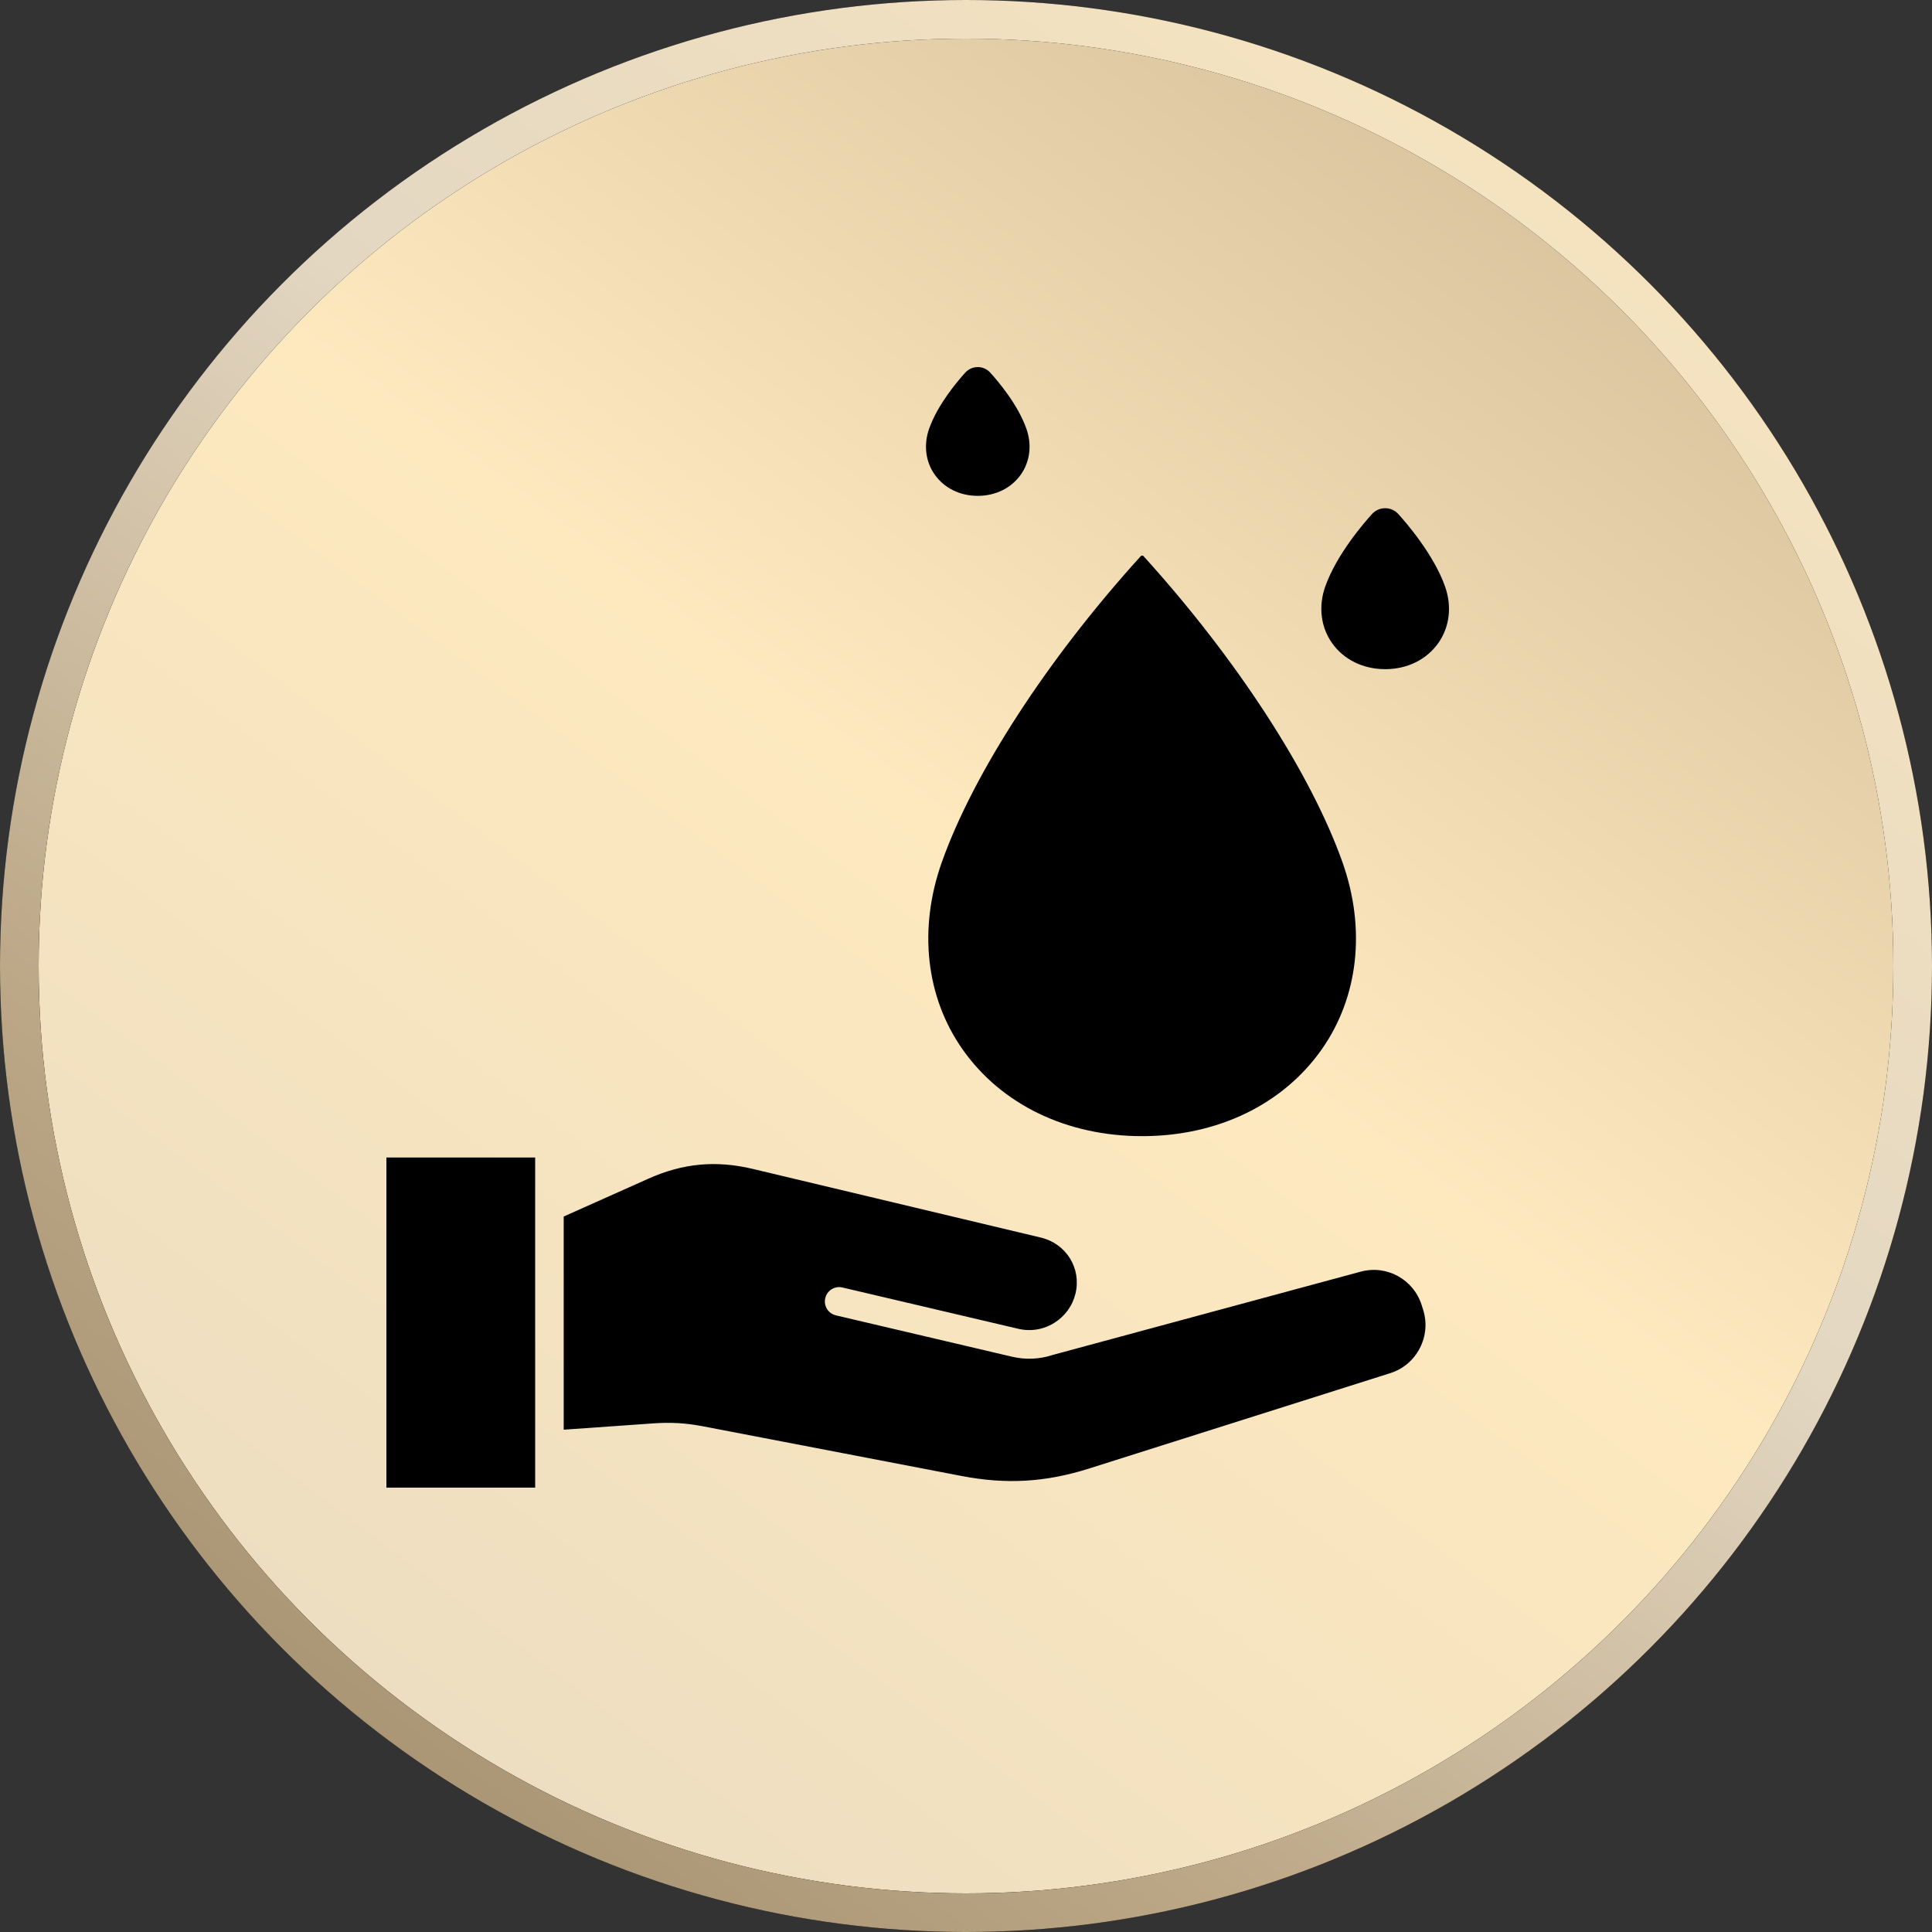
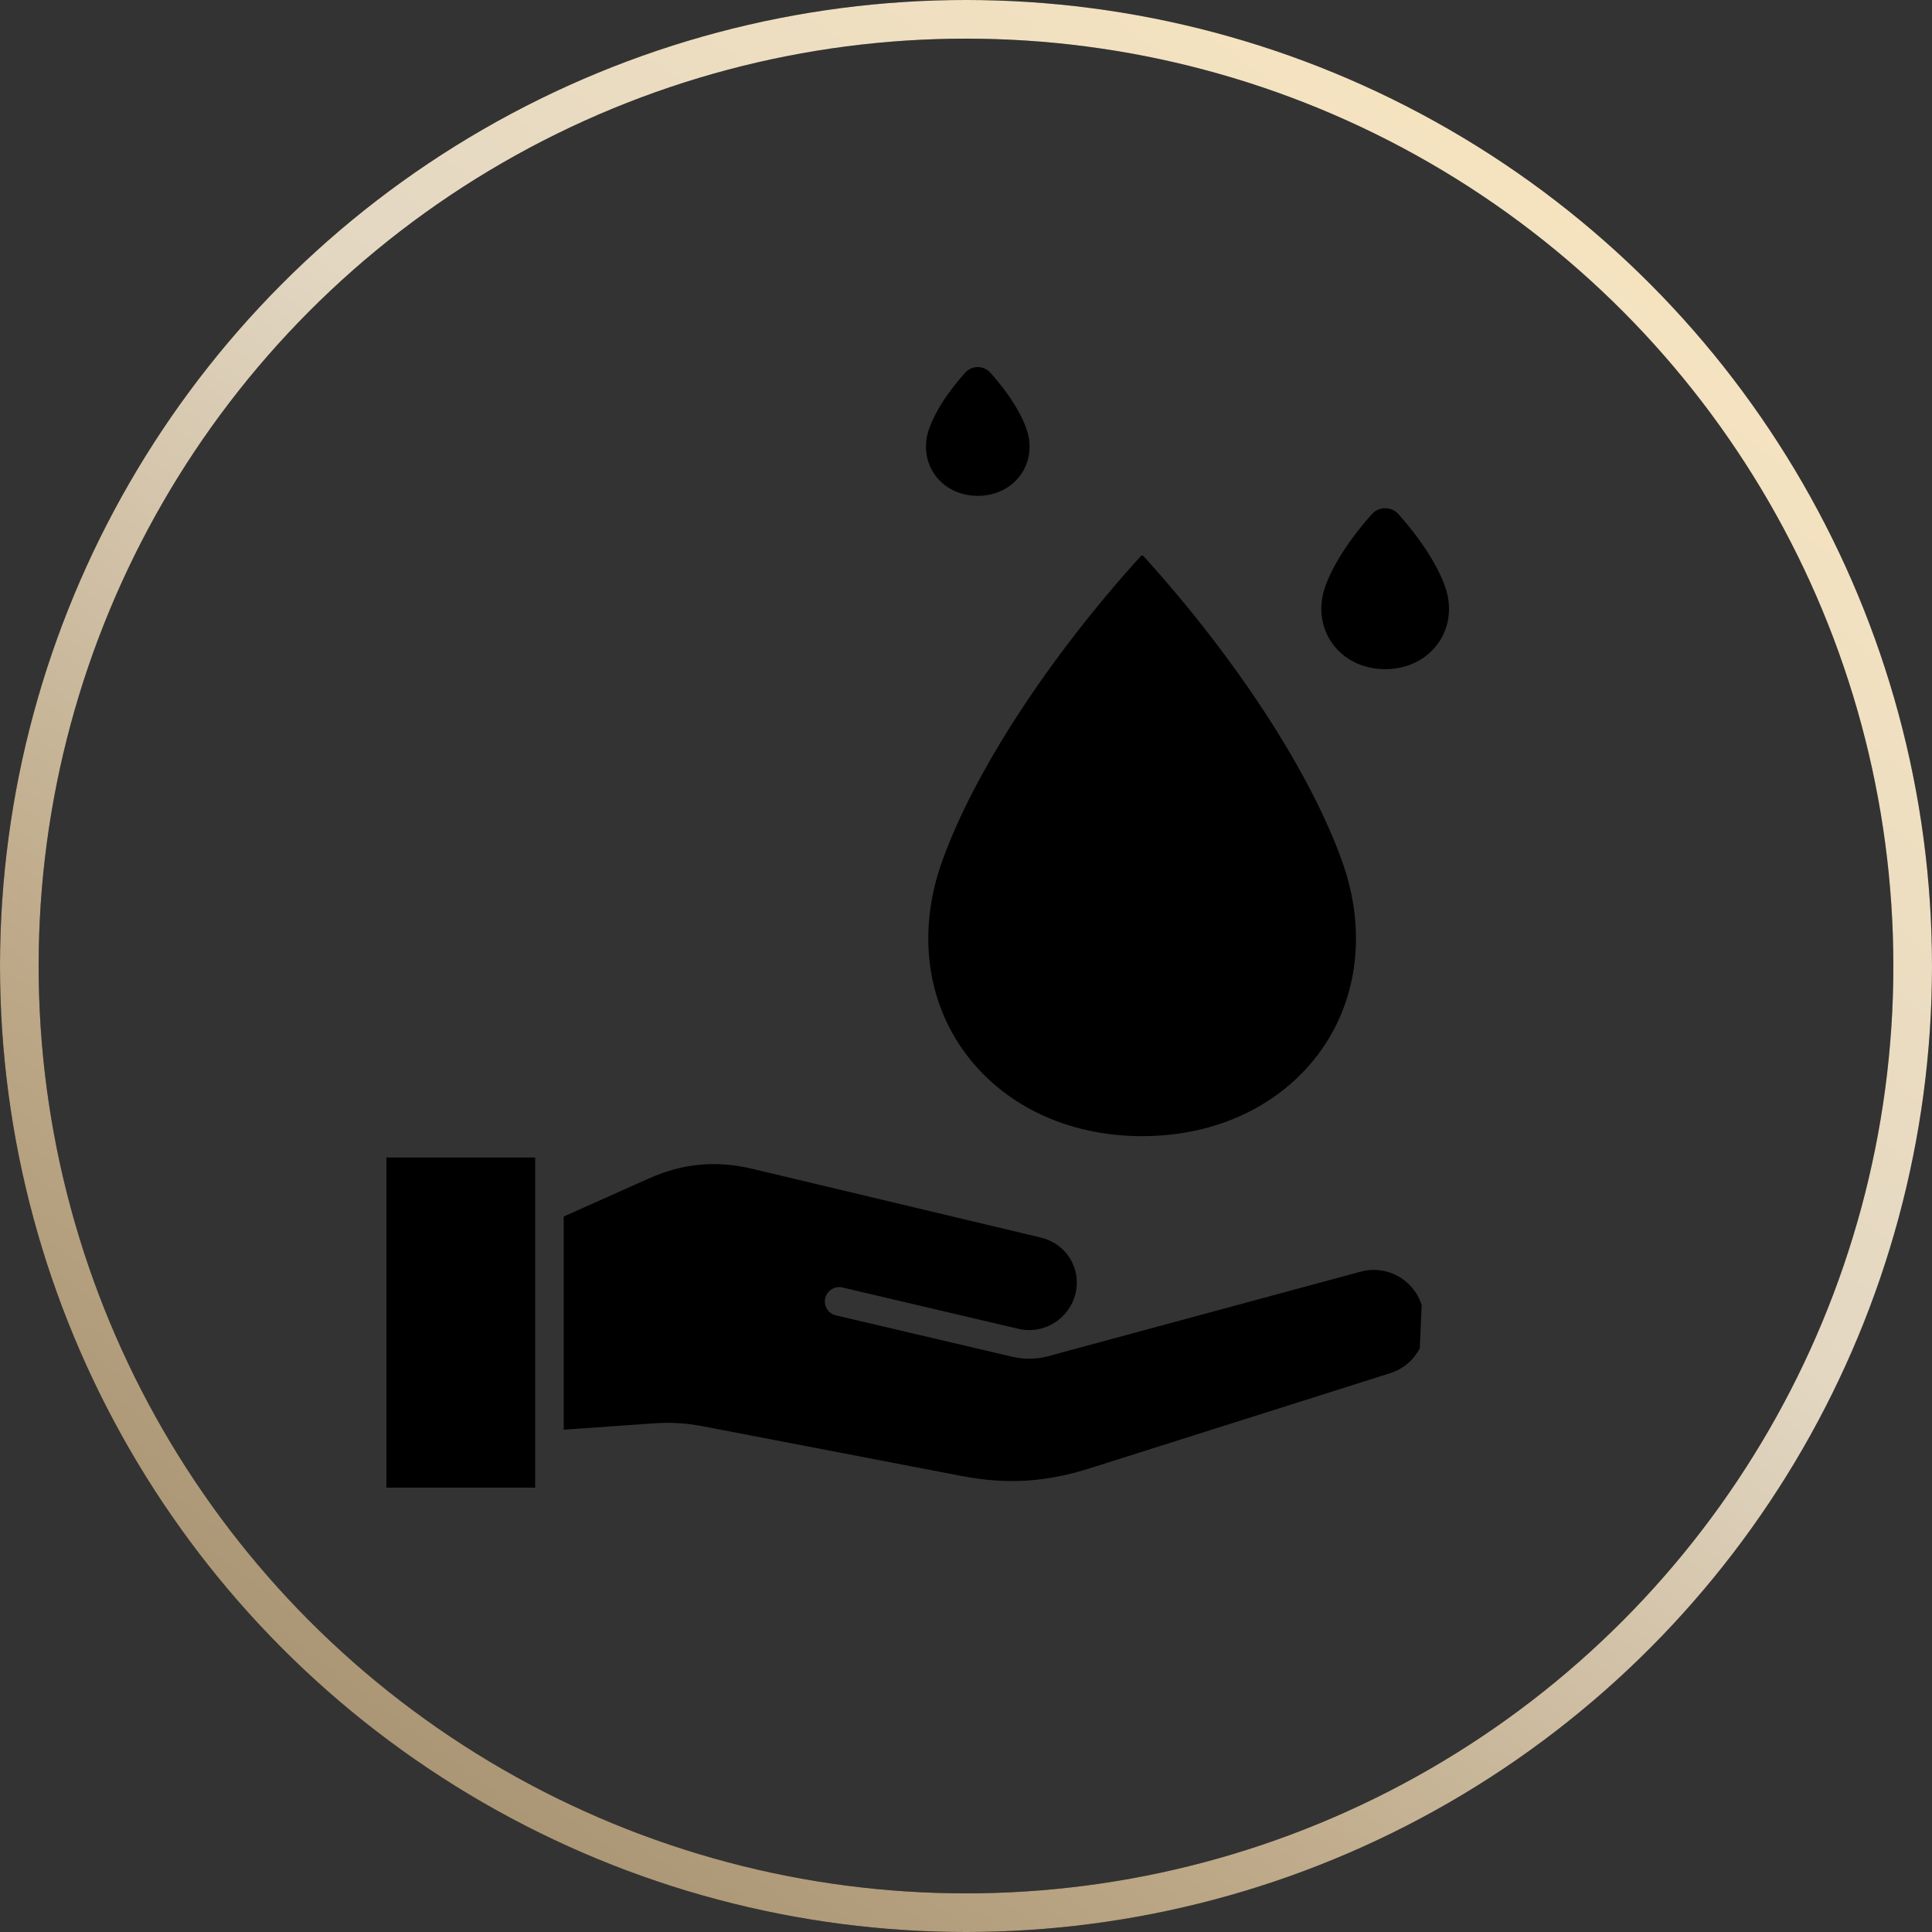
<svg xmlns="http://www.w3.org/2000/svg" width="100" height="100" viewBox="0 0 100 100" fill="none">
  <rect x="0" y="0" width="100" height="100" fill="#333333" stroke="none" />
  <g id="Group 1484582321">
    <g id="Ellipse 28">
-       <circle cx="50" cy="50" r="49" fill="url(#paint0_linear_6032_5128)" />
      <circle cx="50" cy="50" r="49" stroke="black" stroke-width="2" />
      <circle cx="50" cy="50" r="49" stroke="url(#paint1_linear_6032_5128)" stroke-width="2" />
    </g>
-     <path id="Vector" fill-rule="evenodd" clip-rule="evenodd" d="M48.745 44.636C47.525 48.084 47.92 51.615 49.829 54.325C51.836 57.175 55.22 58.807 59.115 58.807H59.129C63.024 58.804 66.406 57.167 68.41 54.319C70.315 51.609 70.707 48.081 69.488 44.636C67.853 40.019 64.002 34.094 59.189 28.787C59.165 28.76 59.154 28.755 59.118 28.755C59.081 28.755 59.069 28.76 59.045 28.787C54.232 34.093 50.382 40.017 48.745 44.636ZM27.7 77V62.502C27.7 62.501 27.7 62.501 27.7 62.5V59.911H20V77H27.7ZM38.961 60.502C37.063 60.049 35.349 60.209 33.568 61.005L29.177 62.967V74.001L33.827 73.673C34.72 73.61 35.511 73.657 36.391 73.826L49.778 76.398C52.089 76.842 54.119 76.722 56.363 76.013L71.963 71.073C72.624 70.863 73.165 70.406 73.487 69.786C73.809 69.165 73.871 68.459 73.662 67.796L73.587 67.556C73.165 66.218 71.777 65.455 70.427 65.821L54.488 70.132C53.812 70.355 53.086 70.389 52.377 70.222L43.266 68.083C42.868 67.989 42.621 67.59 42.715 67.193C42.808 66.794 43.204 66.547 43.602 66.64L52.714 68.78C53.152 68.883 53.601 68.862 54.022 68.727C54.029 68.724 54.038 68.722 54.045 68.719C54.227 68.658 54.403 68.575 54.571 68.471C55.13 68.122 55.522 67.578 55.671 66.94C55.976 65.635 55.183 64.368 53.867 64.055L38.961 60.502ZM50.612 25.665C51.534 25.664 52.346 25.263 52.84 24.562C53.316 23.884 53.419 23.018 53.124 22.185C52.685 20.944 51.672 19.745 51.256 19.288C51.089 19.102 50.859 19 50.609 19C50.359 19 50.13 19.102 49.961 19.288C49.546 19.744 48.534 20.942 48.093 22.185C47.798 23.019 47.903 23.887 48.38 24.564C48.873 25.264 49.685 25.665 50.608 25.665H50.612ZM68.944 33.282C68.359 32.45 68.232 31.383 68.596 30.355C69.179 28.707 70.595 27.068 71.016 26.606C71.192 26.412 71.433 26.305 71.696 26.305C71.958 26.305 72.199 26.412 72.376 26.606C72.797 27.07 74.213 28.71 74.795 30.355C75.159 31.383 75.034 32.448 74.45 33.279C73.843 34.141 72.842 34.636 71.697 34.636C70.553 34.636 69.551 34.142 68.944 33.282Z" fill="black" />
+     <path id="Vector" fill-rule="evenodd" clip-rule="evenodd" d="M48.745 44.636C47.525 48.084 47.92 51.615 49.829 54.325C51.836 57.175 55.22 58.807 59.115 58.807H59.129C63.024 58.804 66.406 57.167 68.41 54.319C70.315 51.609 70.707 48.081 69.488 44.636C67.853 40.019 64.002 34.094 59.189 28.787C59.165 28.76 59.154 28.755 59.118 28.755C59.081 28.755 59.069 28.76 59.045 28.787C54.232 34.093 50.382 40.017 48.745 44.636ZM27.7 77V62.502C27.7 62.501 27.7 62.501 27.7 62.5V59.911H20V77H27.7ZM38.961 60.502C37.063 60.049 35.349 60.209 33.568 61.005L29.177 62.967V74.001L33.827 73.673C34.72 73.61 35.511 73.657 36.391 73.826L49.778 76.398C52.089 76.842 54.119 76.722 56.363 76.013L71.963 71.073C72.624 70.863 73.165 70.406 73.487 69.786L73.587 67.556C73.165 66.218 71.777 65.455 70.427 65.821L54.488 70.132C53.812 70.355 53.086 70.389 52.377 70.222L43.266 68.083C42.868 67.989 42.621 67.59 42.715 67.193C42.808 66.794 43.204 66.547 43.602 66.64L52.714 68.78C53.152 68.883 53.601 68.862 54.022 68.727C54.029 68.724 54.038 68.722 54.045 68.719C54.227 68.658 54.403 68.575 54.571 68.471C55.13 68.122 55.522 67.578 55.671 66.94C55.976 65.635 55.183 64.368 53.867 64.055L38.961 60.502ZM50.612 25.665C51.534 25.664 52.346 25.263 52.84 24.562C53.316 23.884 53.419 23.018 53.124 22.185C52.685 20.944 51.672 19.745 51.256 19.288C51.089 19.102 50.859 19 50.609 19C50.359 19 50.13 19.102 49.961 19.288C49.546 19.744 48.534 20.942 48.093 22.185C47.798 23.019 47.903 23.887 48.38 24.564C48.873 25.264 49.685 25.665 50.608 25.665H50.612ZM68.944 33.282C68.359 32.45 68.232 31.383 68.596 30.355C69.179 28.707 70.595 27.068 71.016 26.606C71.192 26.412 71.433 26.305 71.696 26.305C71.958 26.305 72.199 26.412 72.376 26.606C72.797 27.07 74.213 28.71 74.795 30.355C75.159 31.383 75.034 32.448 74.45 33.279C73.843 34.141 72.842 34.636 71.697 34.636C70.553 34.636 69.551 34.142 68.944 33.282Z" fill="black" />
  </g>
  <defs>
    <linearGradient id="paint0_linear_6032_5128" x1="144.167" y1="-117.5" x2="-75.34" y2="175.709" gradientUnits="userSpaceOnUse">
      <stop offset="0.001" stop-color="#E3D7C2" />
      <stop offset="0.111" stop-color="#7B6947" />
      <stop offset="0.281" stop-color="#BBA685" />
      <stop offset="0.506" stop-color="#FEE9BF" />
      <stop offset="0.746" stop-color="#E3D7C2" />
      <stop offset="0.841" stop-color="#7A6847" />
      <stop offset="1" stop-color="#FDE7BB" />
    </linearGradient>
    <linearGradient id="paint1_linear_6032_5128" x1="144.167" y1="-117.5" x2="-75.34" y2="175.709" gradientUnits="userSpaceOnUse">
      <stop stop-color="#FDE7BB" />
      <stop offset="0.281" stop-color="#7A6847" />
      <stop offset="0.331" stop-color="#FEE9BF" />
      <stop offset="0.494" stop-color="#E3D7C2" />
      <stop offset="0.606" stop-color="#BBA685" />
      <stop offset="0.801" stop-color="#7B6947" />
      <stop offset="0.871" stop-color="#E3D7C2" />
    </linearGradient>
  </defs>
</svg>